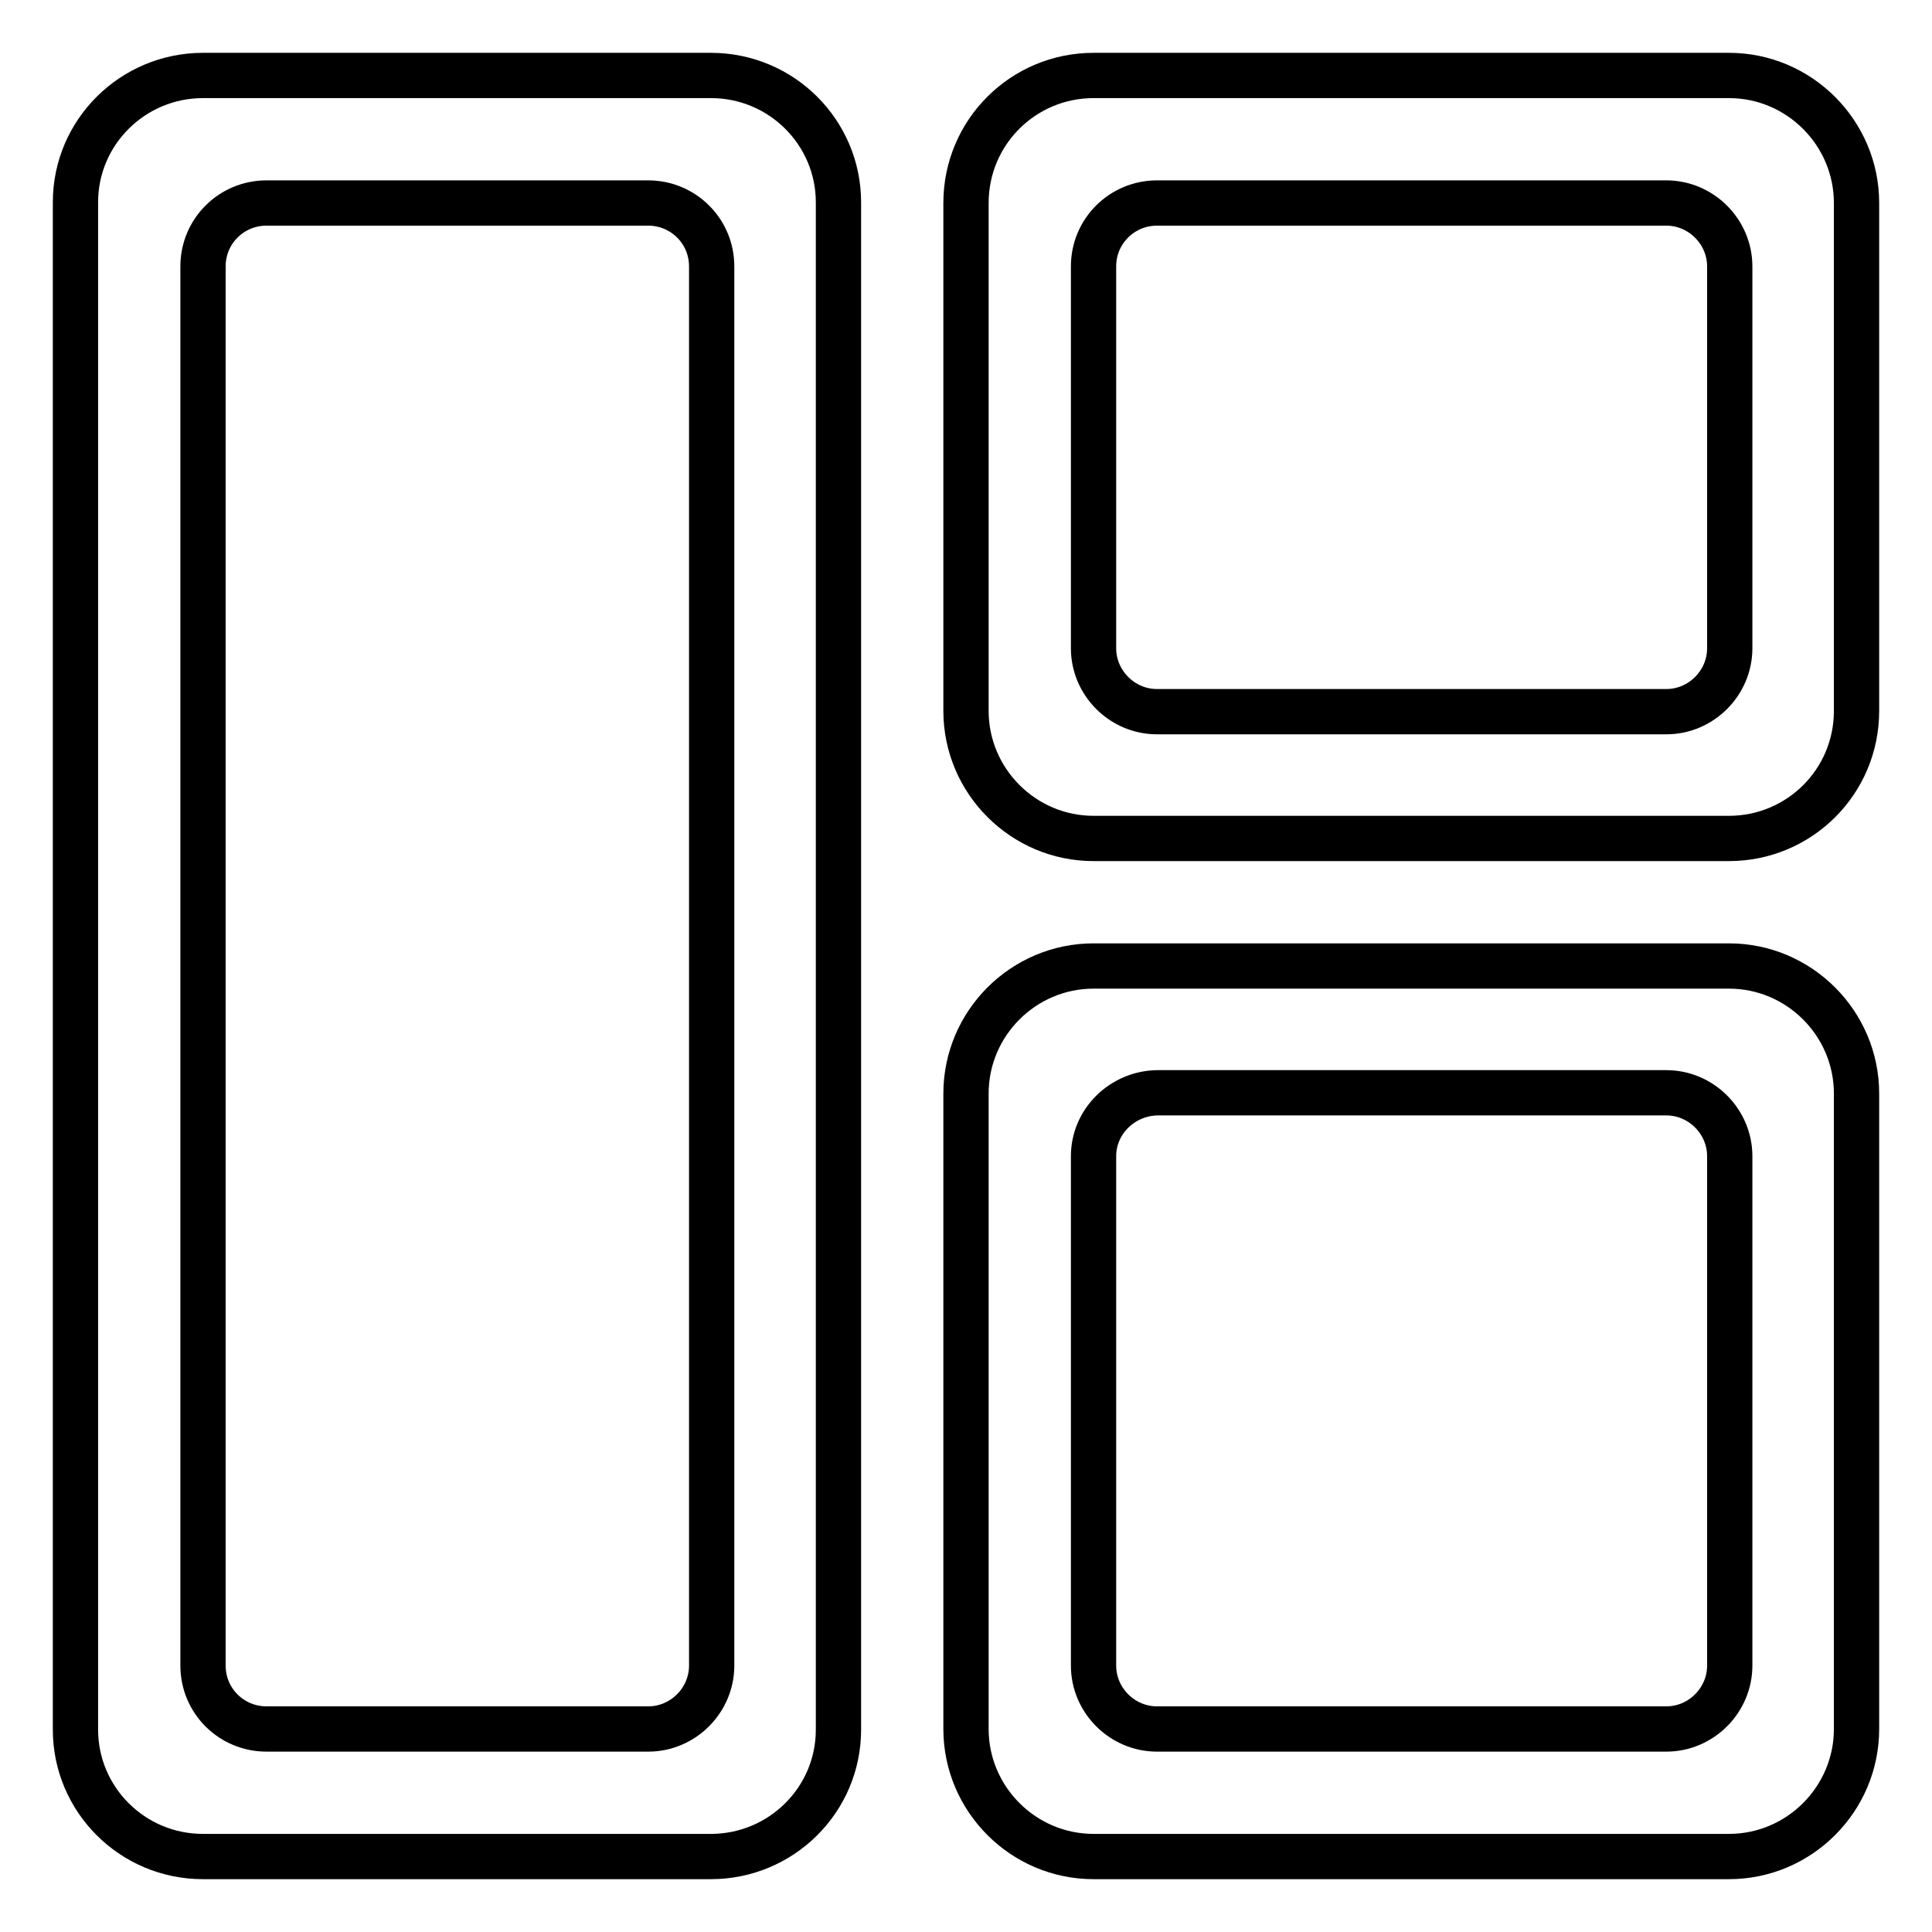
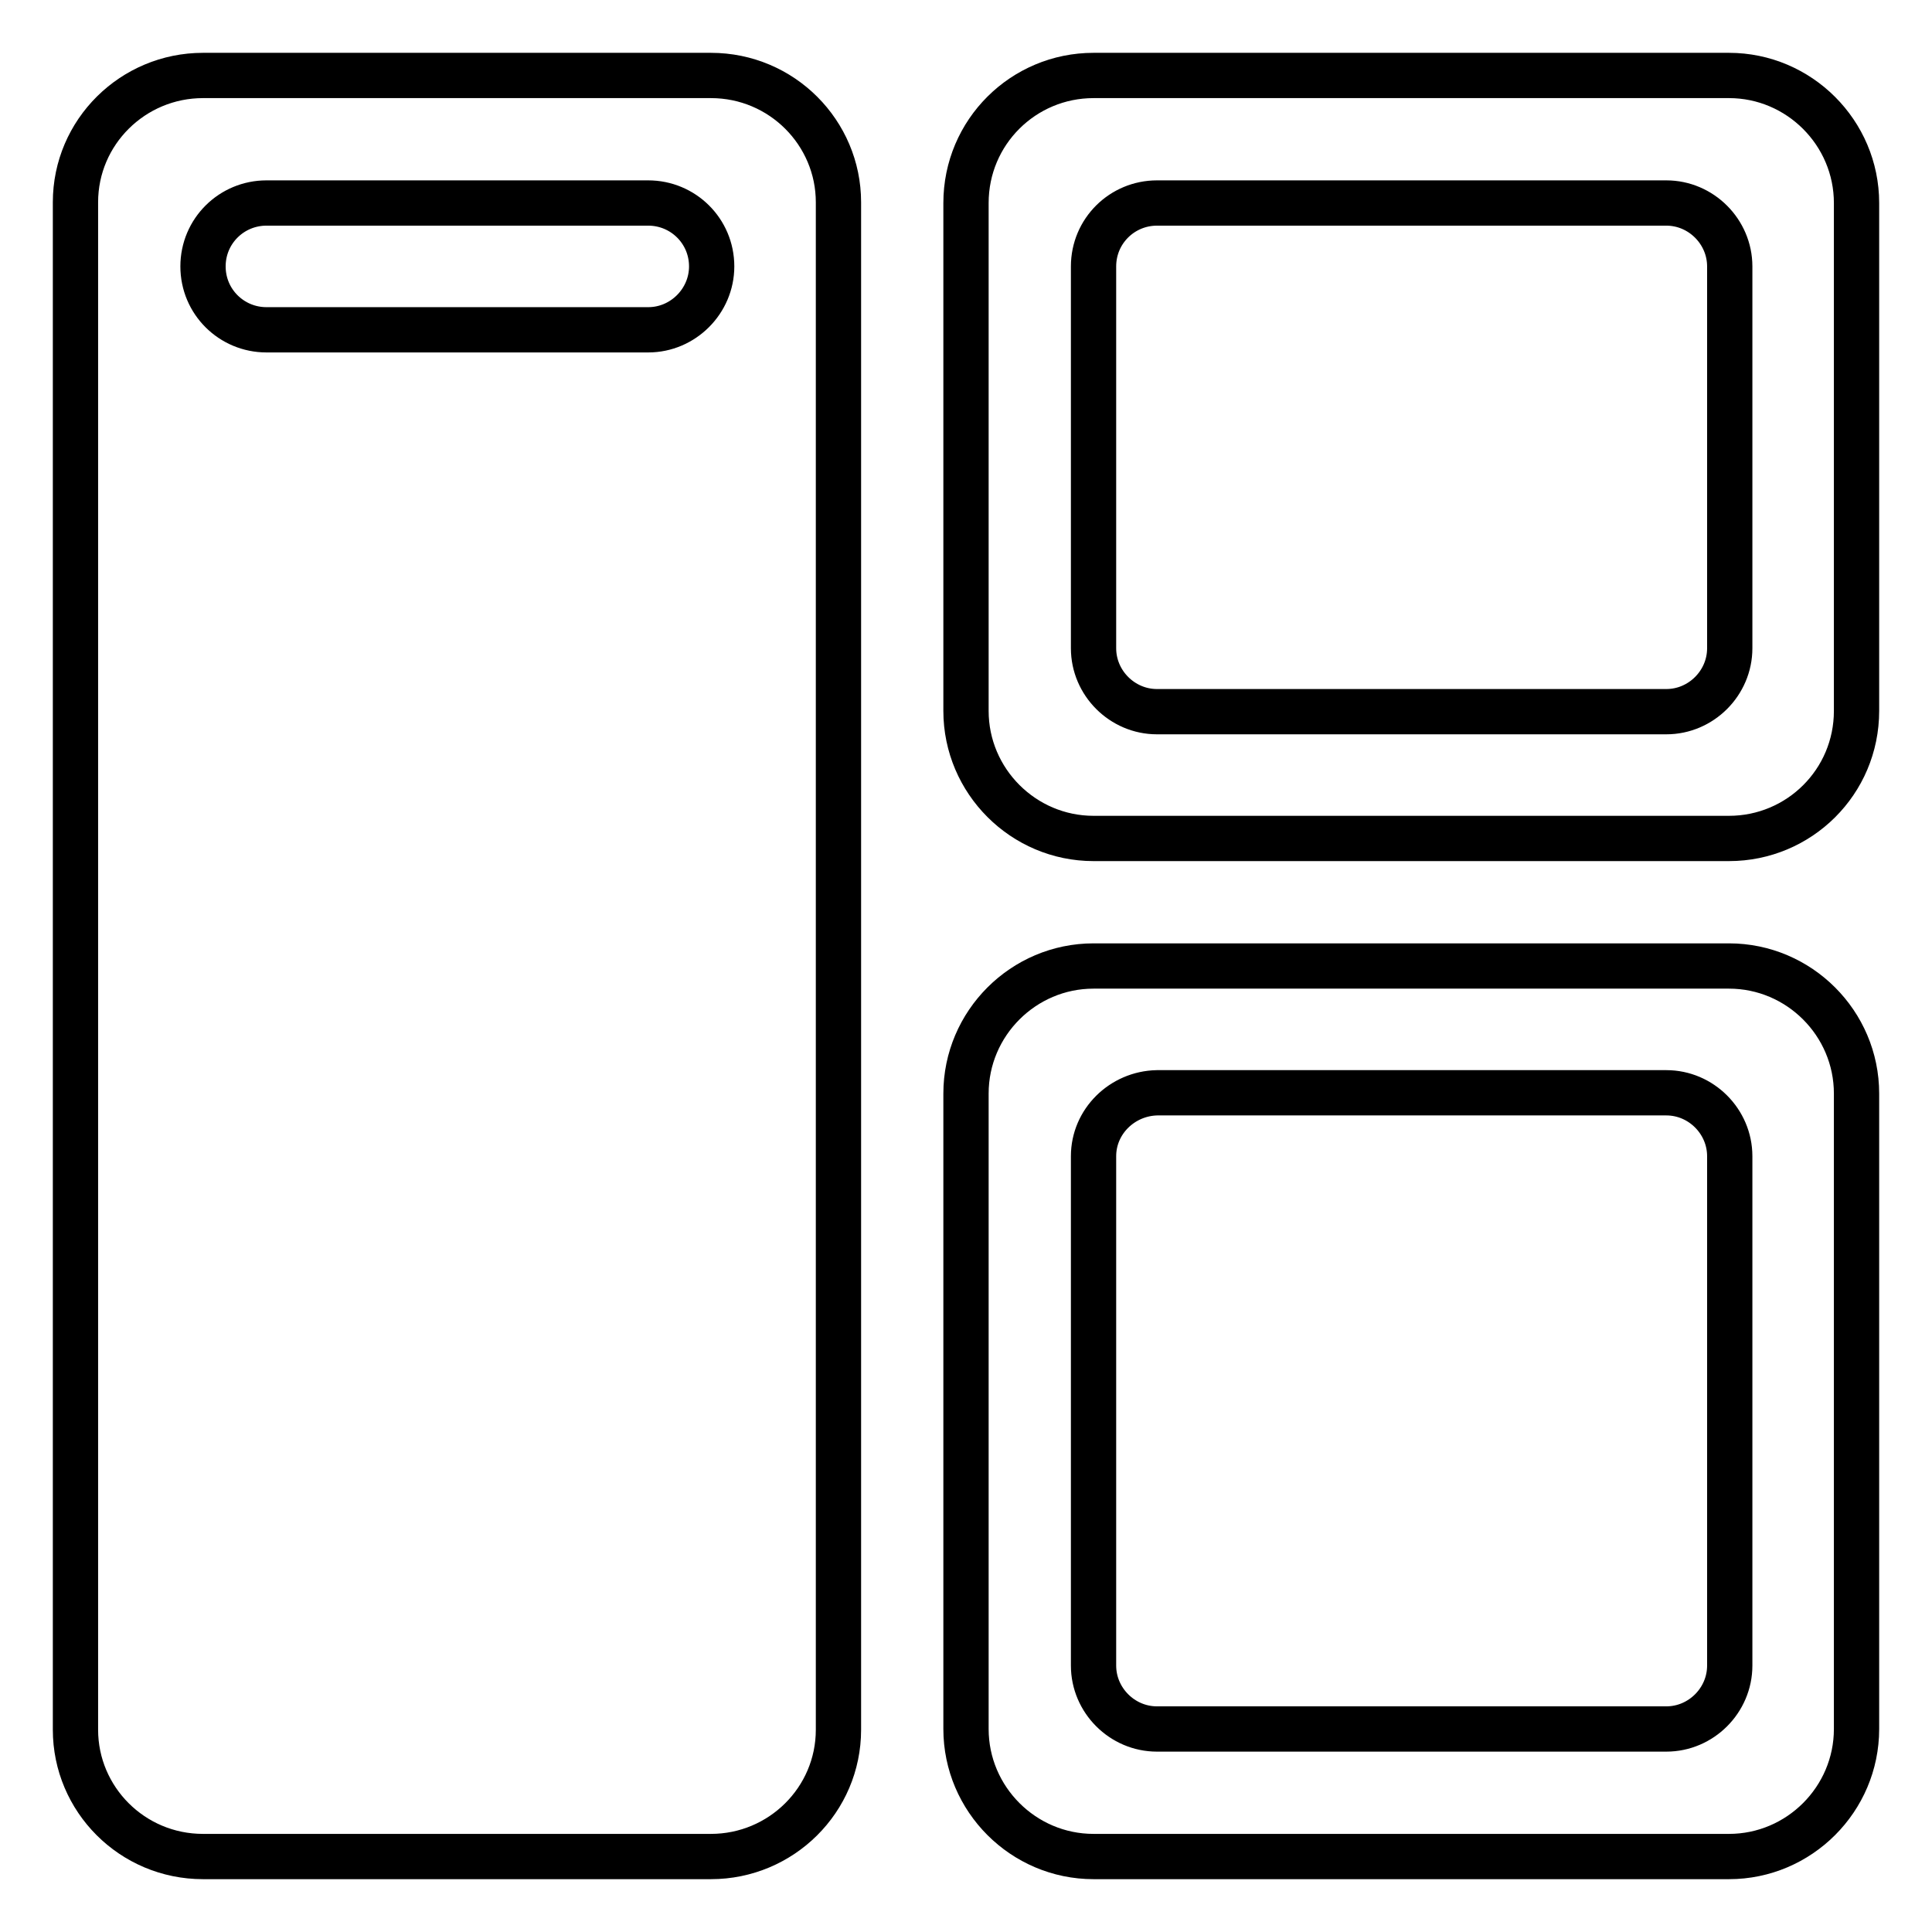
<svg xmlns="http://www.w3.org/2000/svg" version="1.1" x="0px" y="0px" viewBox="0 0 256 256" enable-background="new 0 0 256 256" xml:space="preserve">
  <g>
-     <path stroke-width="6" fill-opacity="0" stroke="#000000" d="M10,26.8C10,17.5,17.6,10,26.9,10h67.3c9.4,0,16.9,7.6,16.9,16.8v202.4c0,9.3-7.6,16.8-16.9,16.8H26.9 c-9.4,0-16.9-7.6-16.9-16.8V26.8L10,26.8z M26.9,35.3v185.4c0,4.7,3.8,8.4,8.4,8.4h50.6c4.6,0,8.4-3.8,8.4-8.4V35.3 c0-4.7-3.8-8.4-8.4-8.4H35.3C30.7,26.9,26.9,30.6,26.9,35.3L26.9,35.3z M128,26.9c0-9.4,7.6-16.9,16.9-16.9h84.2 c9.3,0,16.9,7.6,16.9,16.9v67.3c0,9.4-7.6,16.9-16.9,16.9h-84.2c-9.3,0-16.9-7.6-16.9-16.9V26.9L128,26.9z M144.9,35.3v50.6 c0,4.6,3.8,8.4,8.4,8.4h67.5c4.6,0,8.4-3.8,8.4-8.4V35.3c0-4.6-3.8-8.4-8.4-8.4h-67.5C148.7,26.9,144.9,30.6,144.9,35.3L144.9,35.3 z M128,144.9c0-9.3,7.6-16.9,16.9-16.9h84.2c9.3,0,16.9,7.6,16.9,16.9v84.2c0,9.3-7.6,16.9-16.9,16.9c0,0,0,0,0,0h-84.2 c-9.3,0-16.9-7.6-16.9-16.9c0,0,0,0,0,0V144.9z M144.9,153.2v67.5c0,4.6,3.8,8.4,8.4,8.4h67.5c4.6,0,8.4-3.8,8.4-8.4v-67.5 c0-4.6-3.8-8.4-8.4-8.4h-67.5C148.7,144.9,144.9,148.6,144.9,153.2L144.9,153.2z" />
+     <path stroke-width="6" fill-opacity="0" stroke="#000000" d="M10,26.8C10,17.5,17.6,10,26.9,10h67.3c9.4,0,16.9,7.6,16.9,16.8v202.4c0,9.3-7.6,16.8-16.9,16.8H26.9 c-9.4,0-16.9-7.6-16.9-16.8V26.8L10,26.8z M26.9,35.3c0,4.7,3.8,8.4,8.4,8.4h50.6c4.6,0,8.4-3.8,8.4-8.4V35.3 c0-4.7-3.8-8.4-8.4-8.4H35.3C30.7,26.9,26.9,30.6,26.9,35.3L26.9,35.3z M128,26.9c0-9.4,7.6-16.9,16.9-16.9h84.2 c9.3,0,16.9,7.6,16.9,16.9v67.3c0,9.4-7.6,16.9-16.9,16.9h-84.2c-9.3,0-16.9-7.6-16.9-16.9V26.9L128,26.9z M144.9,35.3v50.6 c0,4.6,3.8,8.4,8.4,8.4h67.5c4.6,0,8.4-3.8,8.4-8.4V35.3c0-4.6-3.8-8.4-8.4-8.4h-67.5C148.7,26.9,144.9,30.6,144.9,35.3L144.9,35.3 z M128,144.9c0-9.3,7.6-16.9,16.9-16.9h84.2c9.3,0,16.9,7.6,16.9,16.9v84.2c0,9.3-7.6,16.9-16.9,16.9c0,0,0,0,0,0h-84.2 c-9.3,0-16.9-7.6-16.9-16.9c0,0,0,0,0,0V144.9z M144.9,153.2v67.5c0,4.6,3.8,8.4,8.4,8.4h67.5c4.6,0,8.4-3.8,8.4-8.4v-67.5 c0-4.6-3.8-8.4-8.4-8.4h-67.5C148.7,144.9,144.9,148.6,144.9,153.2L144.9,153.2z" />
  </g>
</svg>